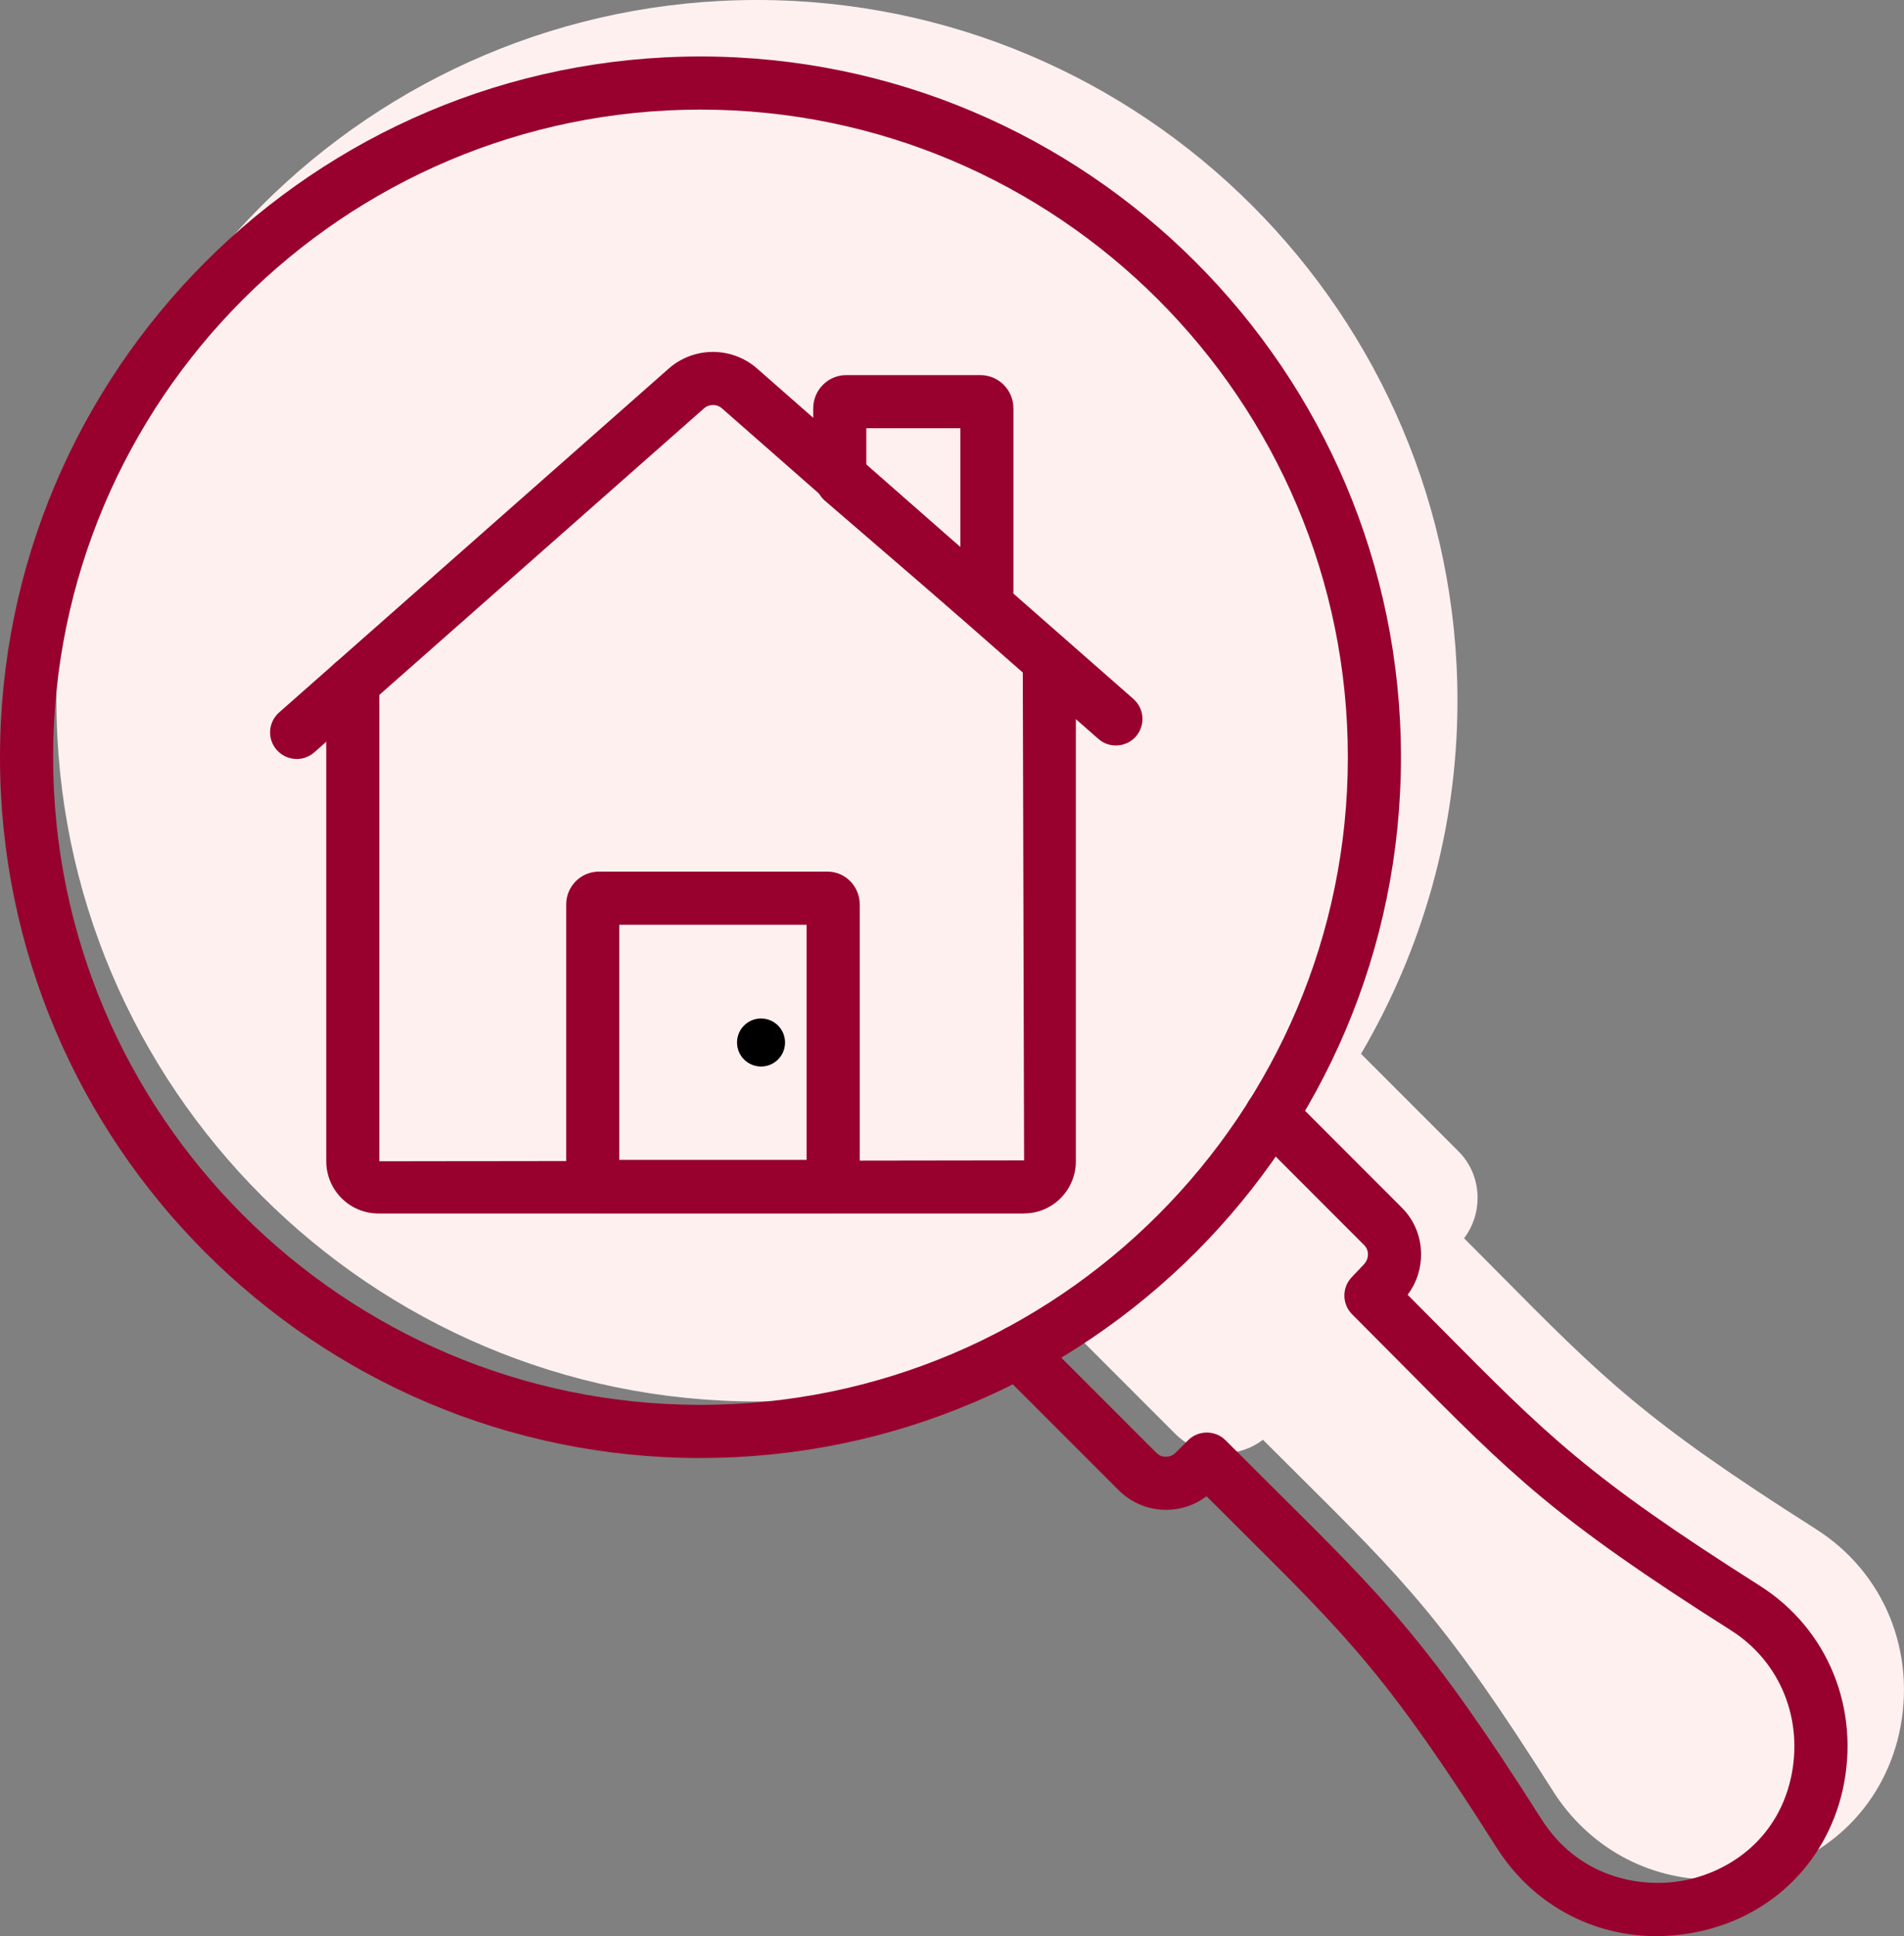
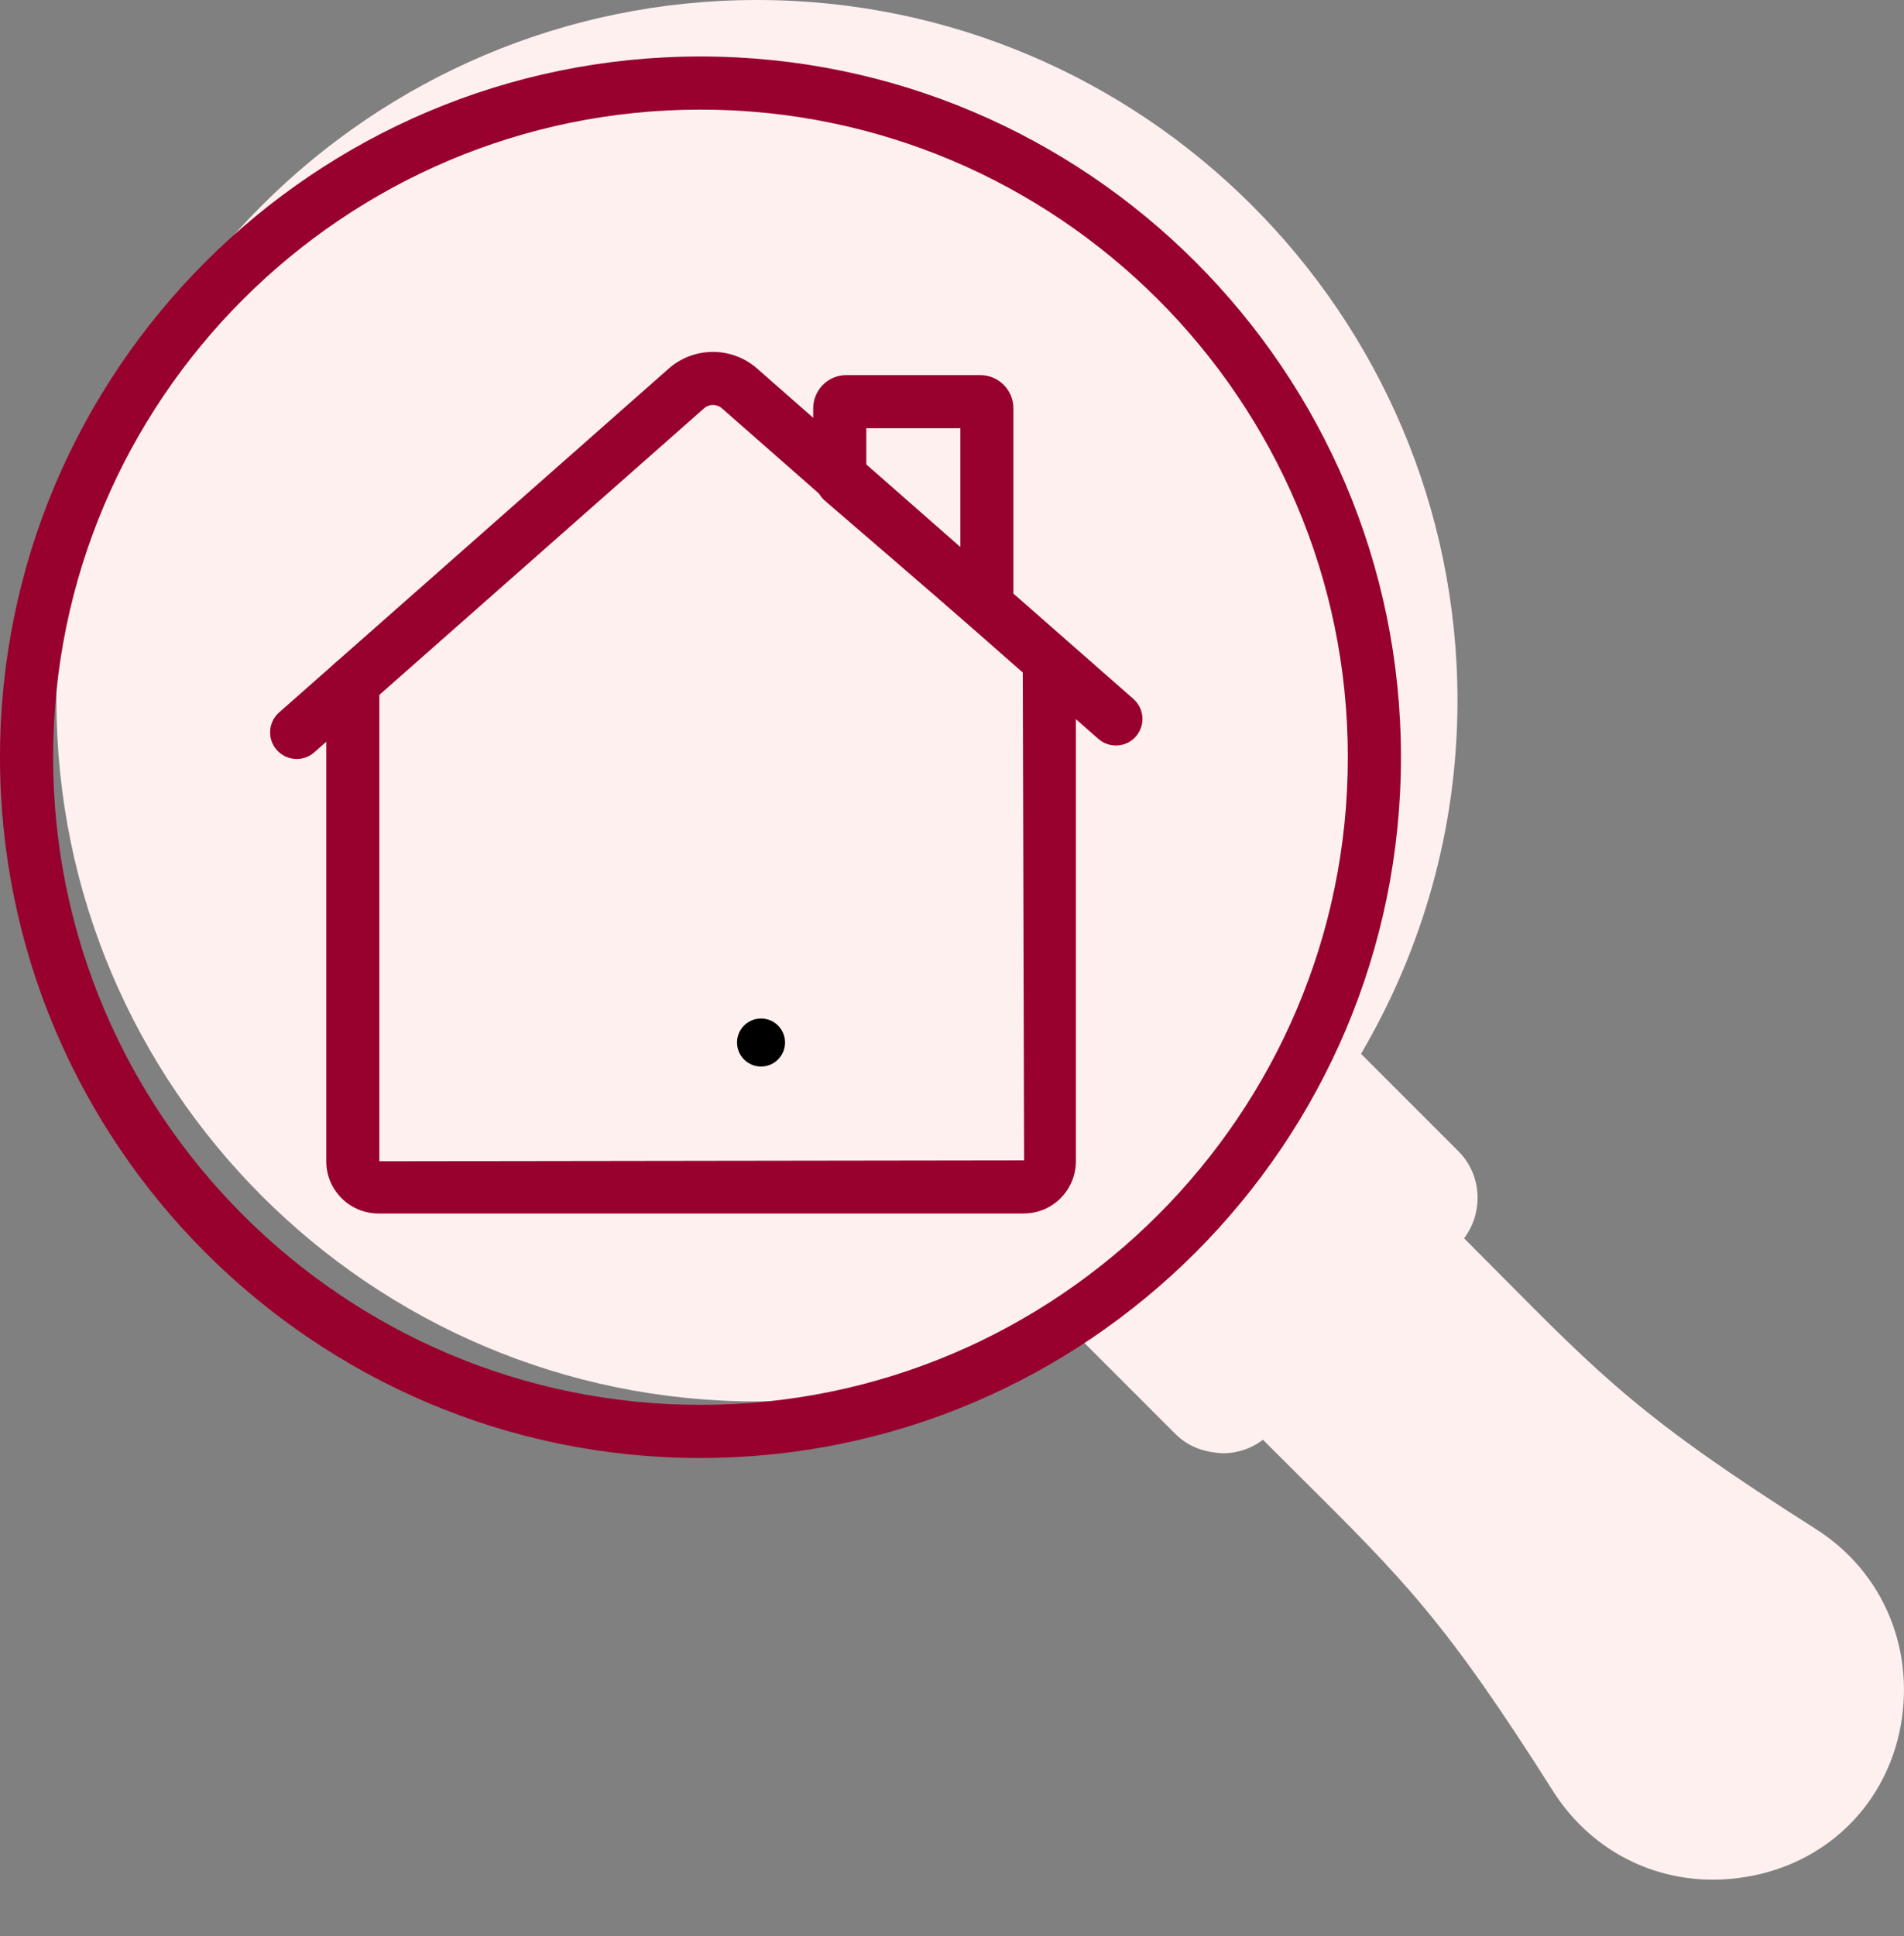
<svg xmlns="http://www.w3.org/2000/svg" id="Layer_2" data-name="Layer 2" width="35.851" height="36.442" viewBox="0 0 35.851 36.442">
  <rect x="0" y="0" width="35.851" height="36.442" fill="#808080" stroke="none" />
  <defs>
    <style> .cls-1 { fill: #fff0f0; } .cls-1, .cls-2, .cls-3 { stroke-width: 0px; } .cls-3 { fill: #98012e; } </style>
  </defs>
  <g id="Layer_1-2" data-name="Layer 1">
    <g>
      <path class="cls-1" d="m34.185,28.775c-3.226-2.047-3.987-2.815-6.024-4.872l-.593-.596c.167-.222.256-.49.254-.771-.003-.338-.138-.652-.373-.879l-1.822-1.822c1.147-1.954,1.816-4.221,1.816-6.646C27.443,5.917,21.526,0,14.253,0S1.063,5.917,1.063,13.189s5.917,13.189,13.19,13.189c2.111,0,4.1-.511,5.871-1.396l1.999,1.999c.242.243.526.352.91.373.276-.003.538-.094.748-.255l.64.638c2.033,2.019,2.794,2.774,4.819,5.971.675,1.064,1.792,1.671,3.016,1.671.212,0,.427-.019.643-.056,1.441-.247,2.536-1.276,2.859-2.688.341-1.527-.276-3.043-1.573-3.859Z" />
      <path class="cls-3" d="m13.189,27.443C5.917,27.443,0,21.526,0,14.252S5.917,1.063,13.189,1.063s13.19,5.917,13.19,13.189-5.917,13.19-13.19,13.19Zm0-25.38C6.468,2.063,1,7.531,1,14.252s5.468,12.19,12.189,12.19,12.19-5.469,12.19-12.19S19.911,2.063,13.189,2.063Z" />
-       <path class="cls-3" d="m31.193,36.442c-1.224,0-2.341-.606-3.016-1.671-2.028-3.198-2.79-3.955-4.825-5.977l-.634-.632c-.21.162-.472.253-.749.256h-.012c-.339,0-.657-.133-.897-.373l-2.247-2.247c-.195-.195-.195-.512,0-.707s.512-.195.707,0l2.247,2.247c.071.071.127.081.193.08.039,0,.113-.011.174-.073l.236-.236c.094-.094.221-.146.354-.146h0c.133,0,.261.053.354.147l.978.975c2.035,2.021,2.877,2.857,4.966,6.151.684,1.078,1.813,1.308,2.646,1.165.811-.14,1.775-.718,2.051-1.924.248-1.107-.195-2.204-1.131-2.794-3.32-2.104-4.103-2.895-6.195-5.007l-.933-.938c-.192-.192-.195-.502-.009-.698l.218-.229c.079-.079.089-.16.089-.203,0-.039-.011-.113-.073-.174l-2.097-2.098c-.195-.195-.195-.512,0-.707s.512-.195.707,0l2.09,2.091c.235.227.37.541.373.879.002.282-.086.55-.253.771l.599.603c2.034,2.053,2.795,2.821,6.019,4.865,1.297.816,1.914,2.332,1.572,3.859-.322,1.412-1.417,2.441-2.857,2.688-.217.037-.432.056-.644.056Z" />
      <g>
        <path class="cls-3" d="m18.454,11.743c-.14,0-.277-.048-.392-.139l-2.536-2.185c-.052-.045-.102-.114-.139-.191-.042-.069-.075-.161-.075-.278v-1.265c0-.345.28-.625.624-.625h2.521c.345,0,.625.28.625.625v3.429c0,.243-.136.46-.355.565-.088.042-.181.063-.273.063Zm-2.142-2.964l1.771,1.526v-2.245h-1.771v.719Zm.008.195h0s0,0,0,0Z" />
        <path class="cls-3" d="m19.282,22.84H7.125c-.542,0-.982-.441-.982-.983v-9.003c0-.276.224-.504.5-.504s.5.219.5.495v9.012l12.14-.017-.025-9.345v-.041c0-.276.224-.5.5-.5s.5.224.5.5v9.402c0,.542-.438.983-.975.983Z" />
-         <path class="cls-3" d="m15.688,22.831h-4.527c-.276,0-.5-.224-.5-.5v-5.309c0-.34.277-.617.617-.617h4.302c.336,0,.608.277.608.617v5.309c0,.276-.224.5-.5.5Zm-4.027-1h3.527v-4.426h-3.527v4.426Z" />
        <circle class="cls-2" cx="14.33" cy="19.622" r=".452" />
        <path class="cls-3" d="m5.586,14.285c-.139,0-.276-.058-.375-.169-.183-.207-.163-.523.044-.706l7.337-6.473c.475-.418,1.189-.418,1.664,0l7.086,6.219c.207.183.228.498.046.706-.182.207-.499.228-.706.046l-7.086-6.22c-.097-.087-.243-.088-.342,0l-7.337,6.473c-.096.084-.214.125-.331.125Z" />
      </g>
    </g>
  </g>
</svg>